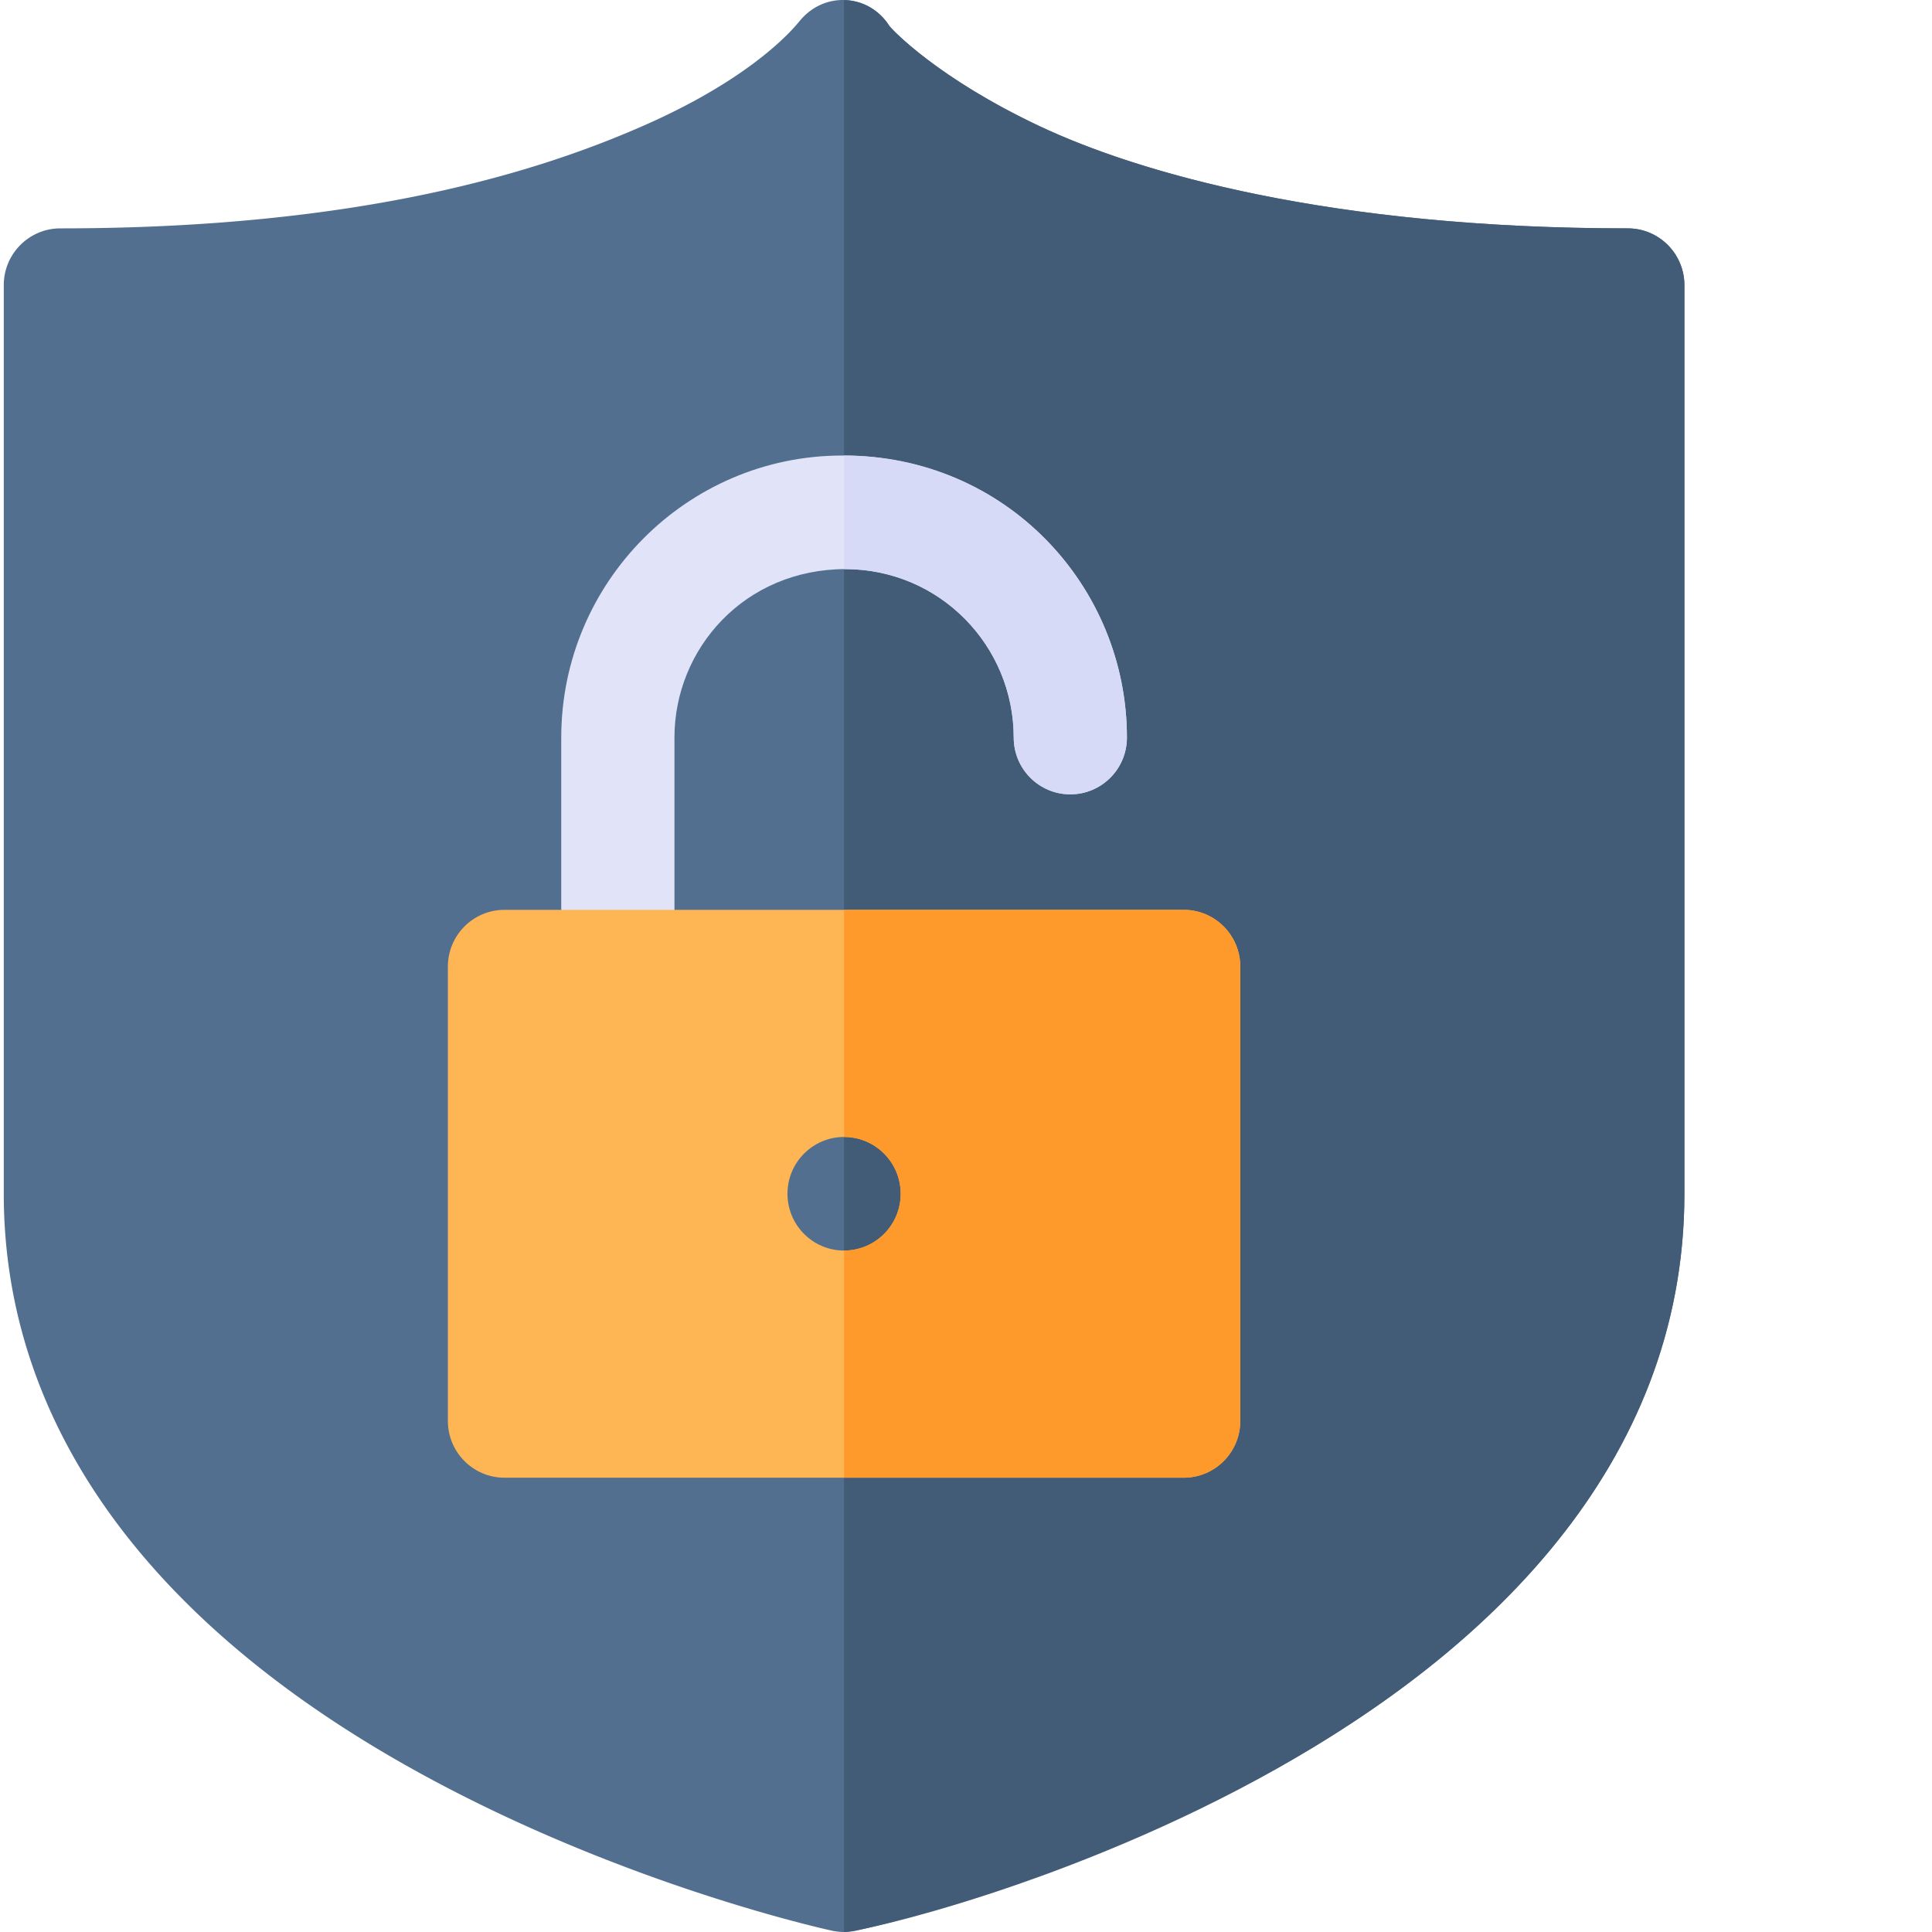
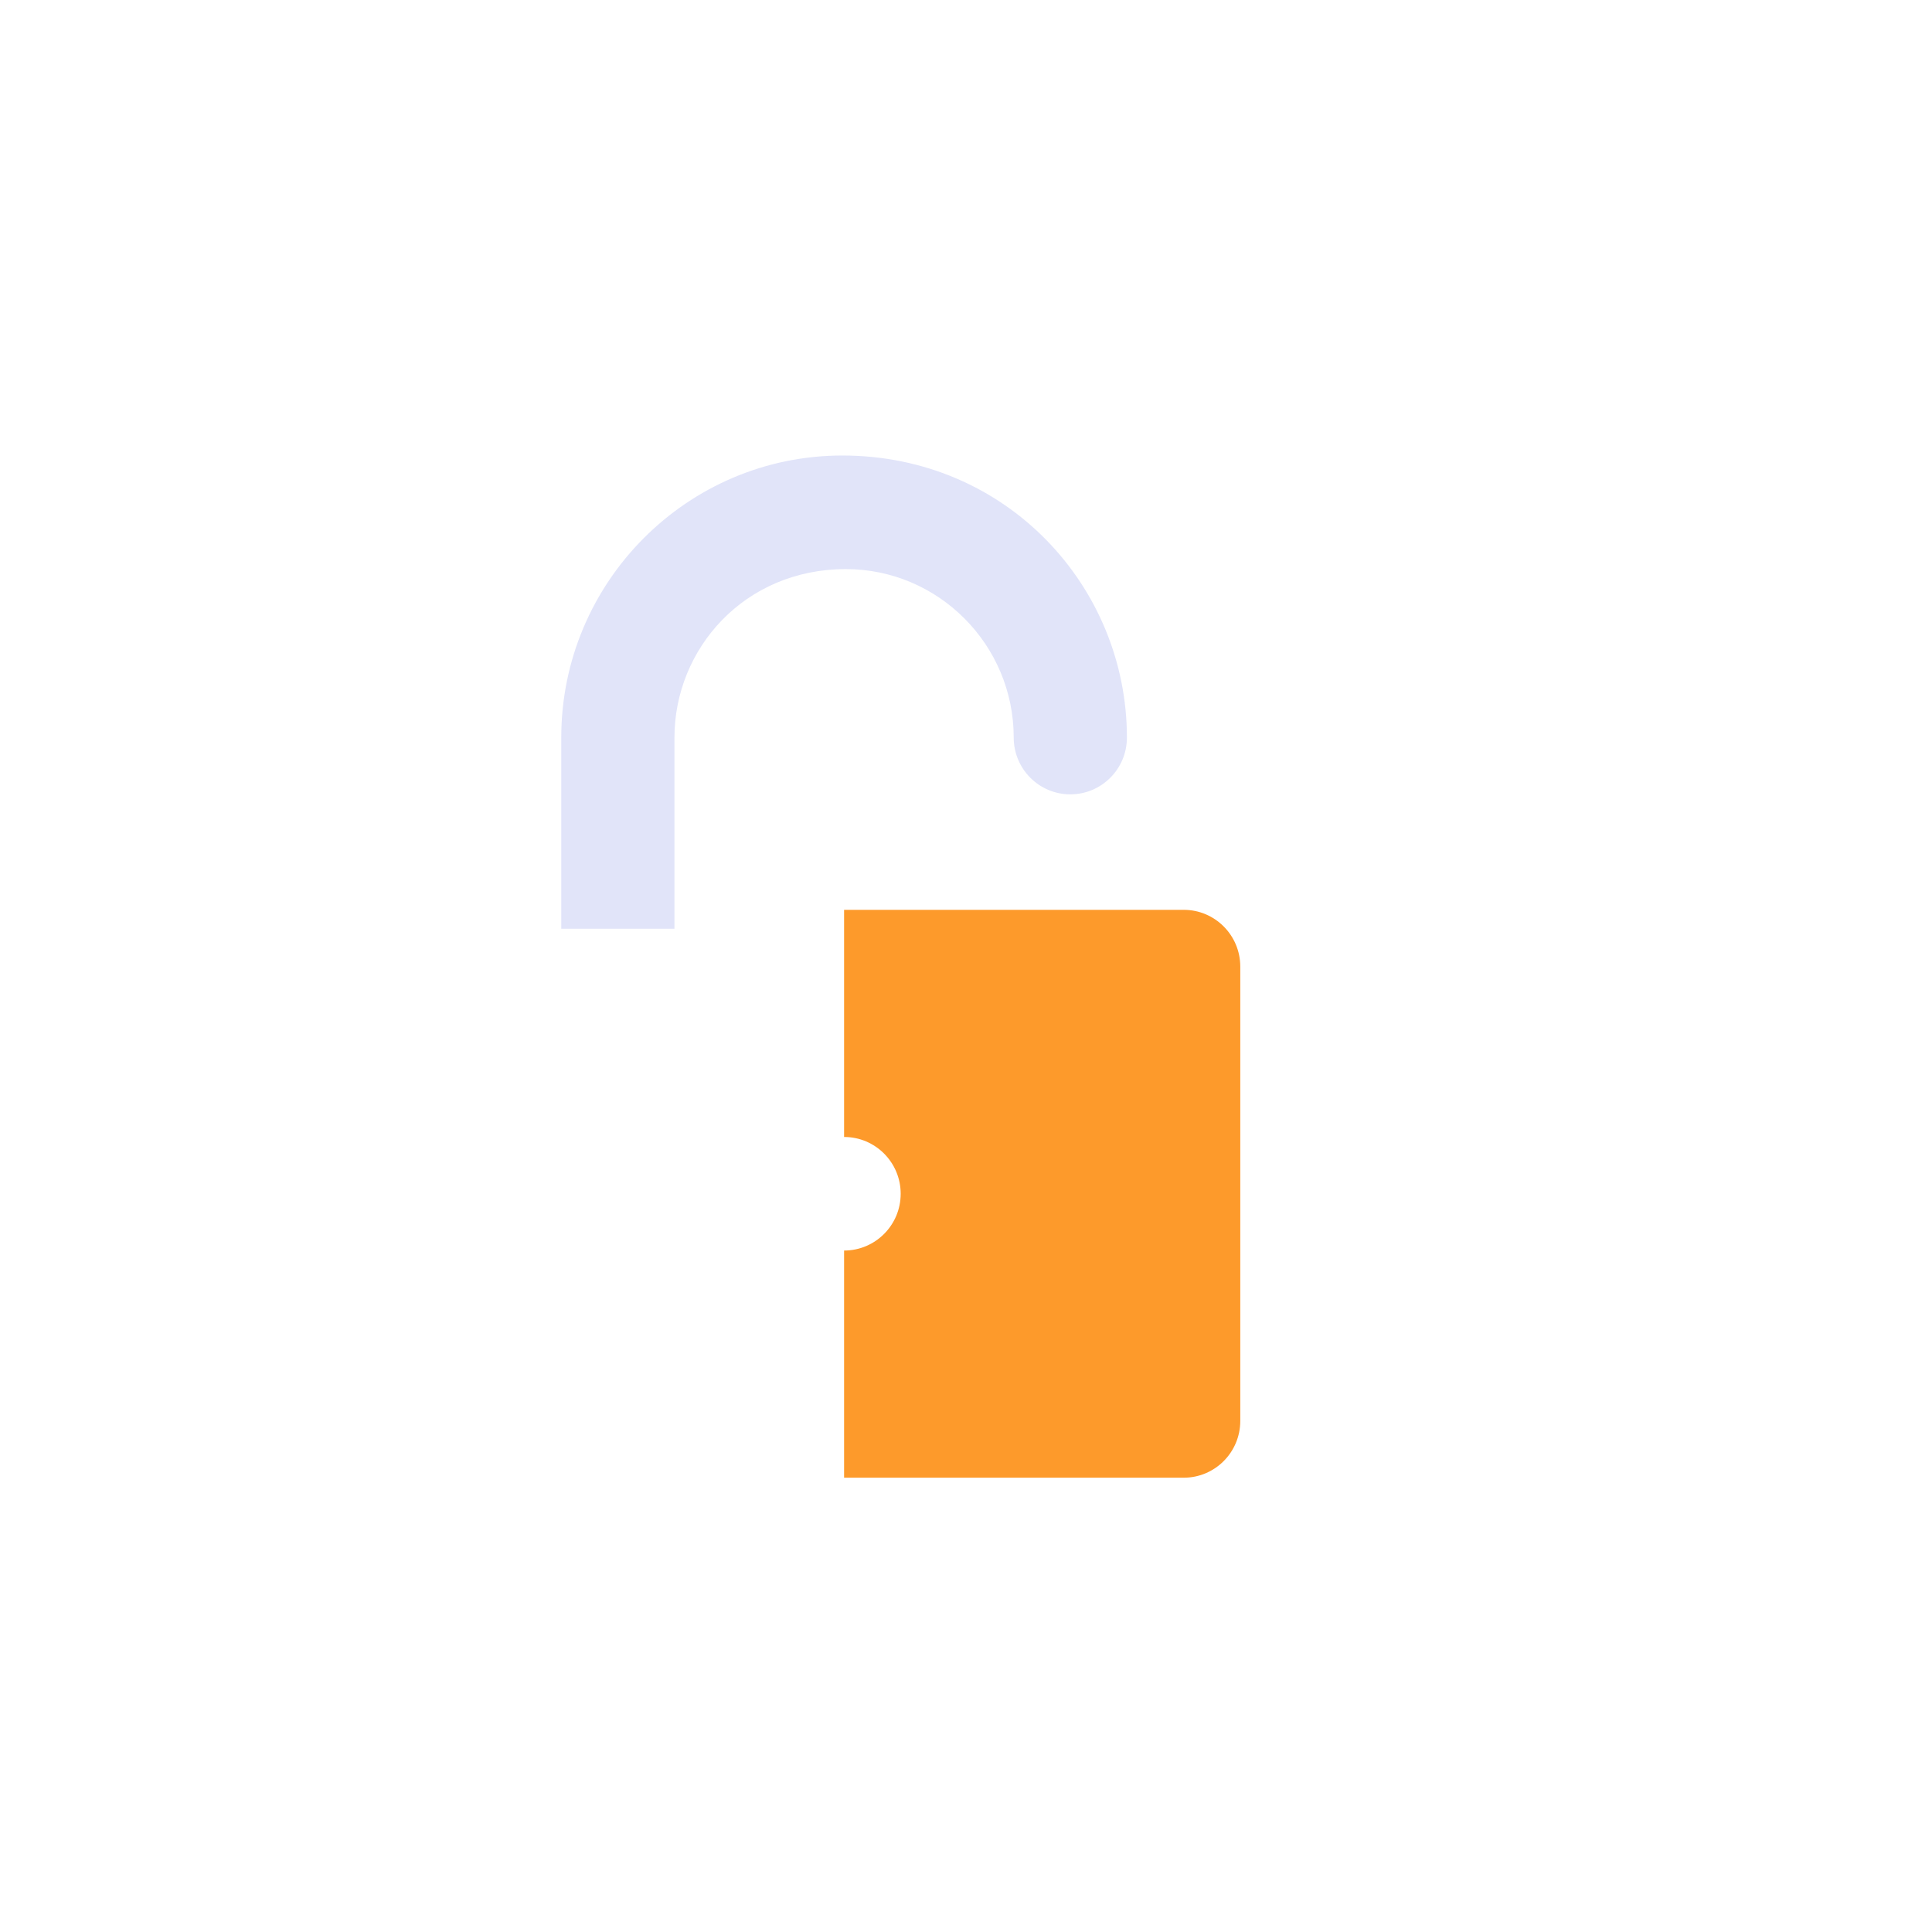
<svg xmlns="http://www.w3.org/2000/svg" version="1.1" width="512" height="512" x="0" y="0" viewBox="0 0 511 511.999" style="enable-background:new 0 0 512 512" xml:space="preserve" class="">
  <g>
-     <path fill="#526f8f" d="M220.016 511.656c-2.207-.476-54.625-12.07-107.813-40.976C39.125 430.965.5 377.602.5 316.36V75.57c0-8.312 6.715-15.05 15-15.05 79.621 0 127.105-15.012 155.434-27.61 29.351-13.05 39.488-26.215 40.363-27.191 6.516-8.176 18.441-7.403 23.887 1.148.91 1.196 12.976 13.883 39.664 26.5 26.21 12.387 77.035 27.153 156.035 27.153 8.281 0 15 6.738 15 15.05v240.79c0 61.242-38.625 114.605-111.703 154.32-53.188 28.906-105.606 40.5-107.813 40.976a14.883 14.883 0 0 1-6.351 0zm0 0" data-original="#16b7bd" class="" />
-     <path fill="#425b76" d="M430.883 60.52c-79 0-129.824-14.766-156.035-27.157-26.688-12.613-38.754-25.3-39.664-26.496-2.618-4.11-6.903-6.722-11.993-6.844V512c9.098 0 222.692-50.316 222.692-195.645V75.57c0-8.312-6.719-15.05-15-15.05zm0 0" data-original="#139da4" class="" />
    <path fill="#e1e4f9" d="M178.238 246.129V195.46c0-23.484 18.496-44.645 45.407-44.645 24.535 0 44.5 20.028 44.5 44.645 0 8.312 6.714 15.05 15 15.05 8.28 0 15-6.738 15-15.05 0-39.918-31.786-74.742-75.407-74.742-41.078 0-74.5 33.531-74.5 74.742v50.668zm0 0" data-original="#e1e4f9" class="" />
-     <path fill="#d6daf6" d="M223.191 120.719v30.097c25.957 0 44.954 20.82 44.954 44.645 0 8.312 6.714 15.05 15 15.05 8.28 0 15-6.738 15-15.05 0-40.344-32.375-74.742-74.954-74.742zm0 0" data-original="#d6daf6" />
-     <path fill="#feb655" d="M313.191 241.113h-180c-8.285 0-15 6.739-15 15.047v120.395c0 8.312 6.715 15.05 15 15.05h180c8.282 0 14.996-6.738 14.996-15.05V256.16c0-8.308-6.714-15.047-14.996-15.047zm-90 90.293c-8.285 0-15-6.738-15-15.047 0-8.312 6.715-15.05 15-15.05 8.282 0 15 6.738 15 15.05 0 8.309-6.718 15.047-15 15.047zm0 0" data-original="#feb655" class="" />
    <path fill="#fd9a2b" d="M313.191 241.113h-90v60.196c8.282 0 15 6.738 15 15.05 0 8.309-6.718 15.047-15 15.047v60.2h90c8.282 0 14.996-6.739 14.996-15.051V256.16c0-8.308-6.714-15.047-14.996-15.047zm0 0" data-original="#fd9a2b" class="" />
  </g>
</svg>